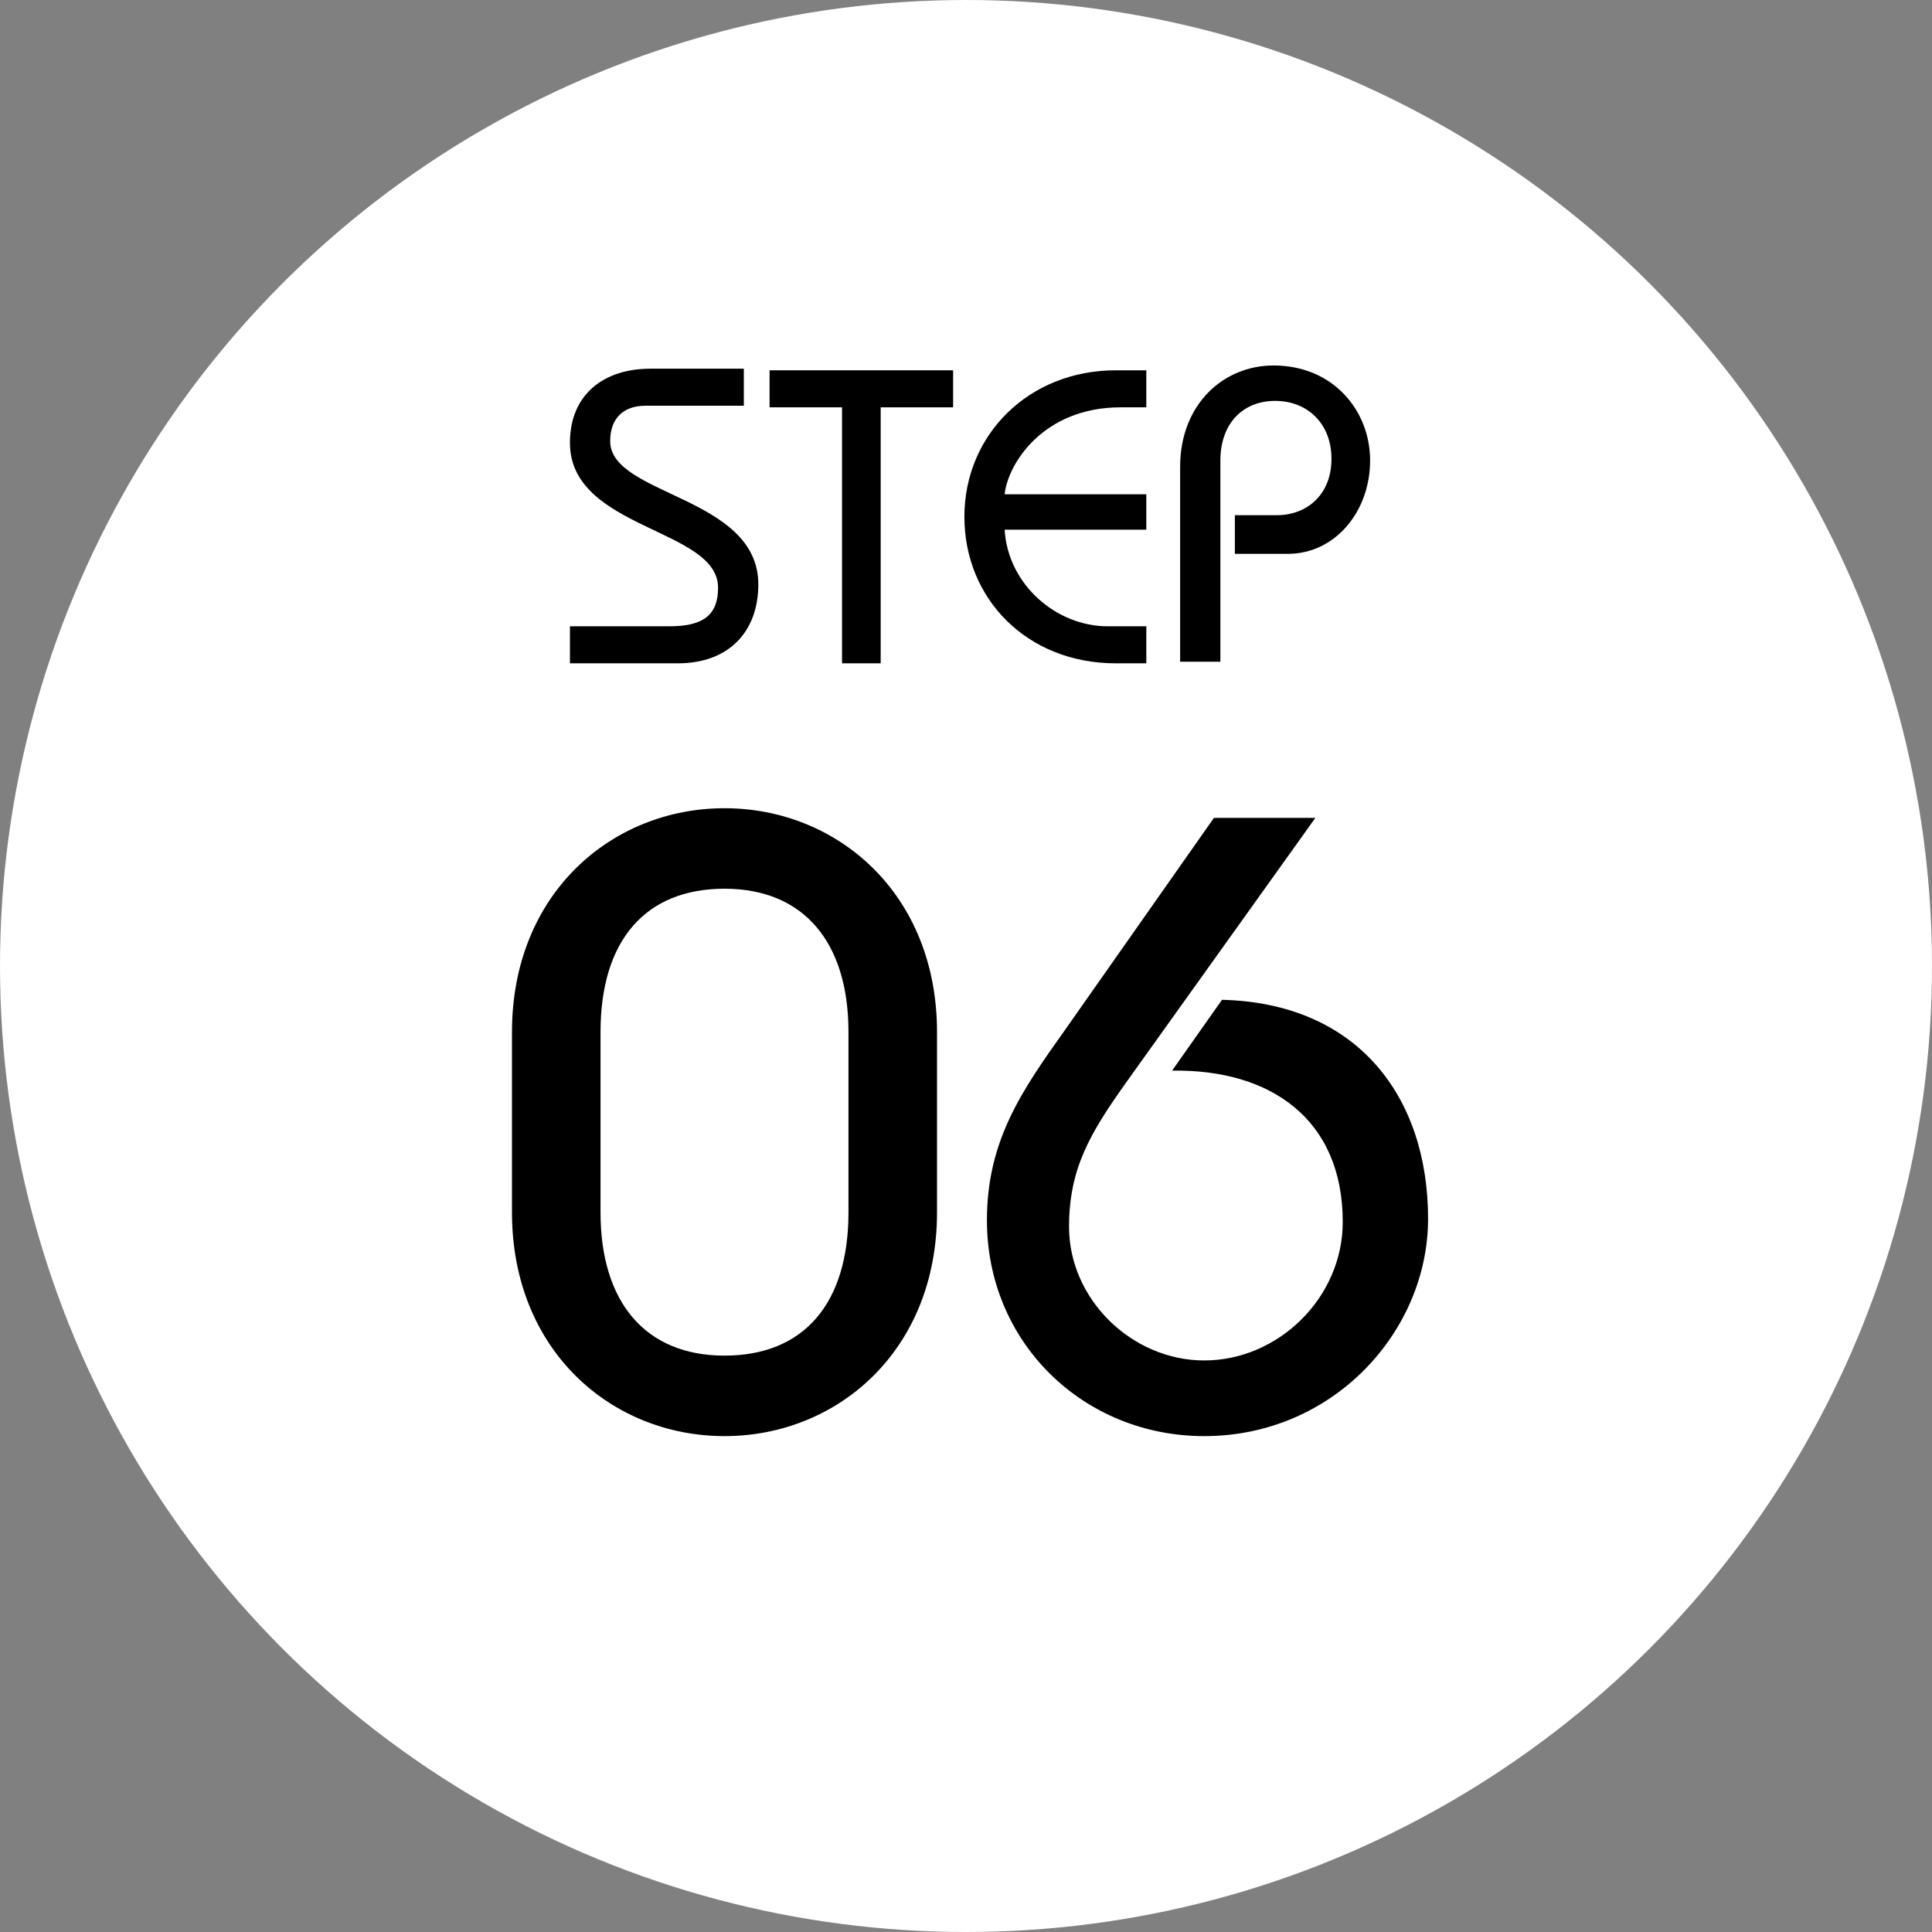
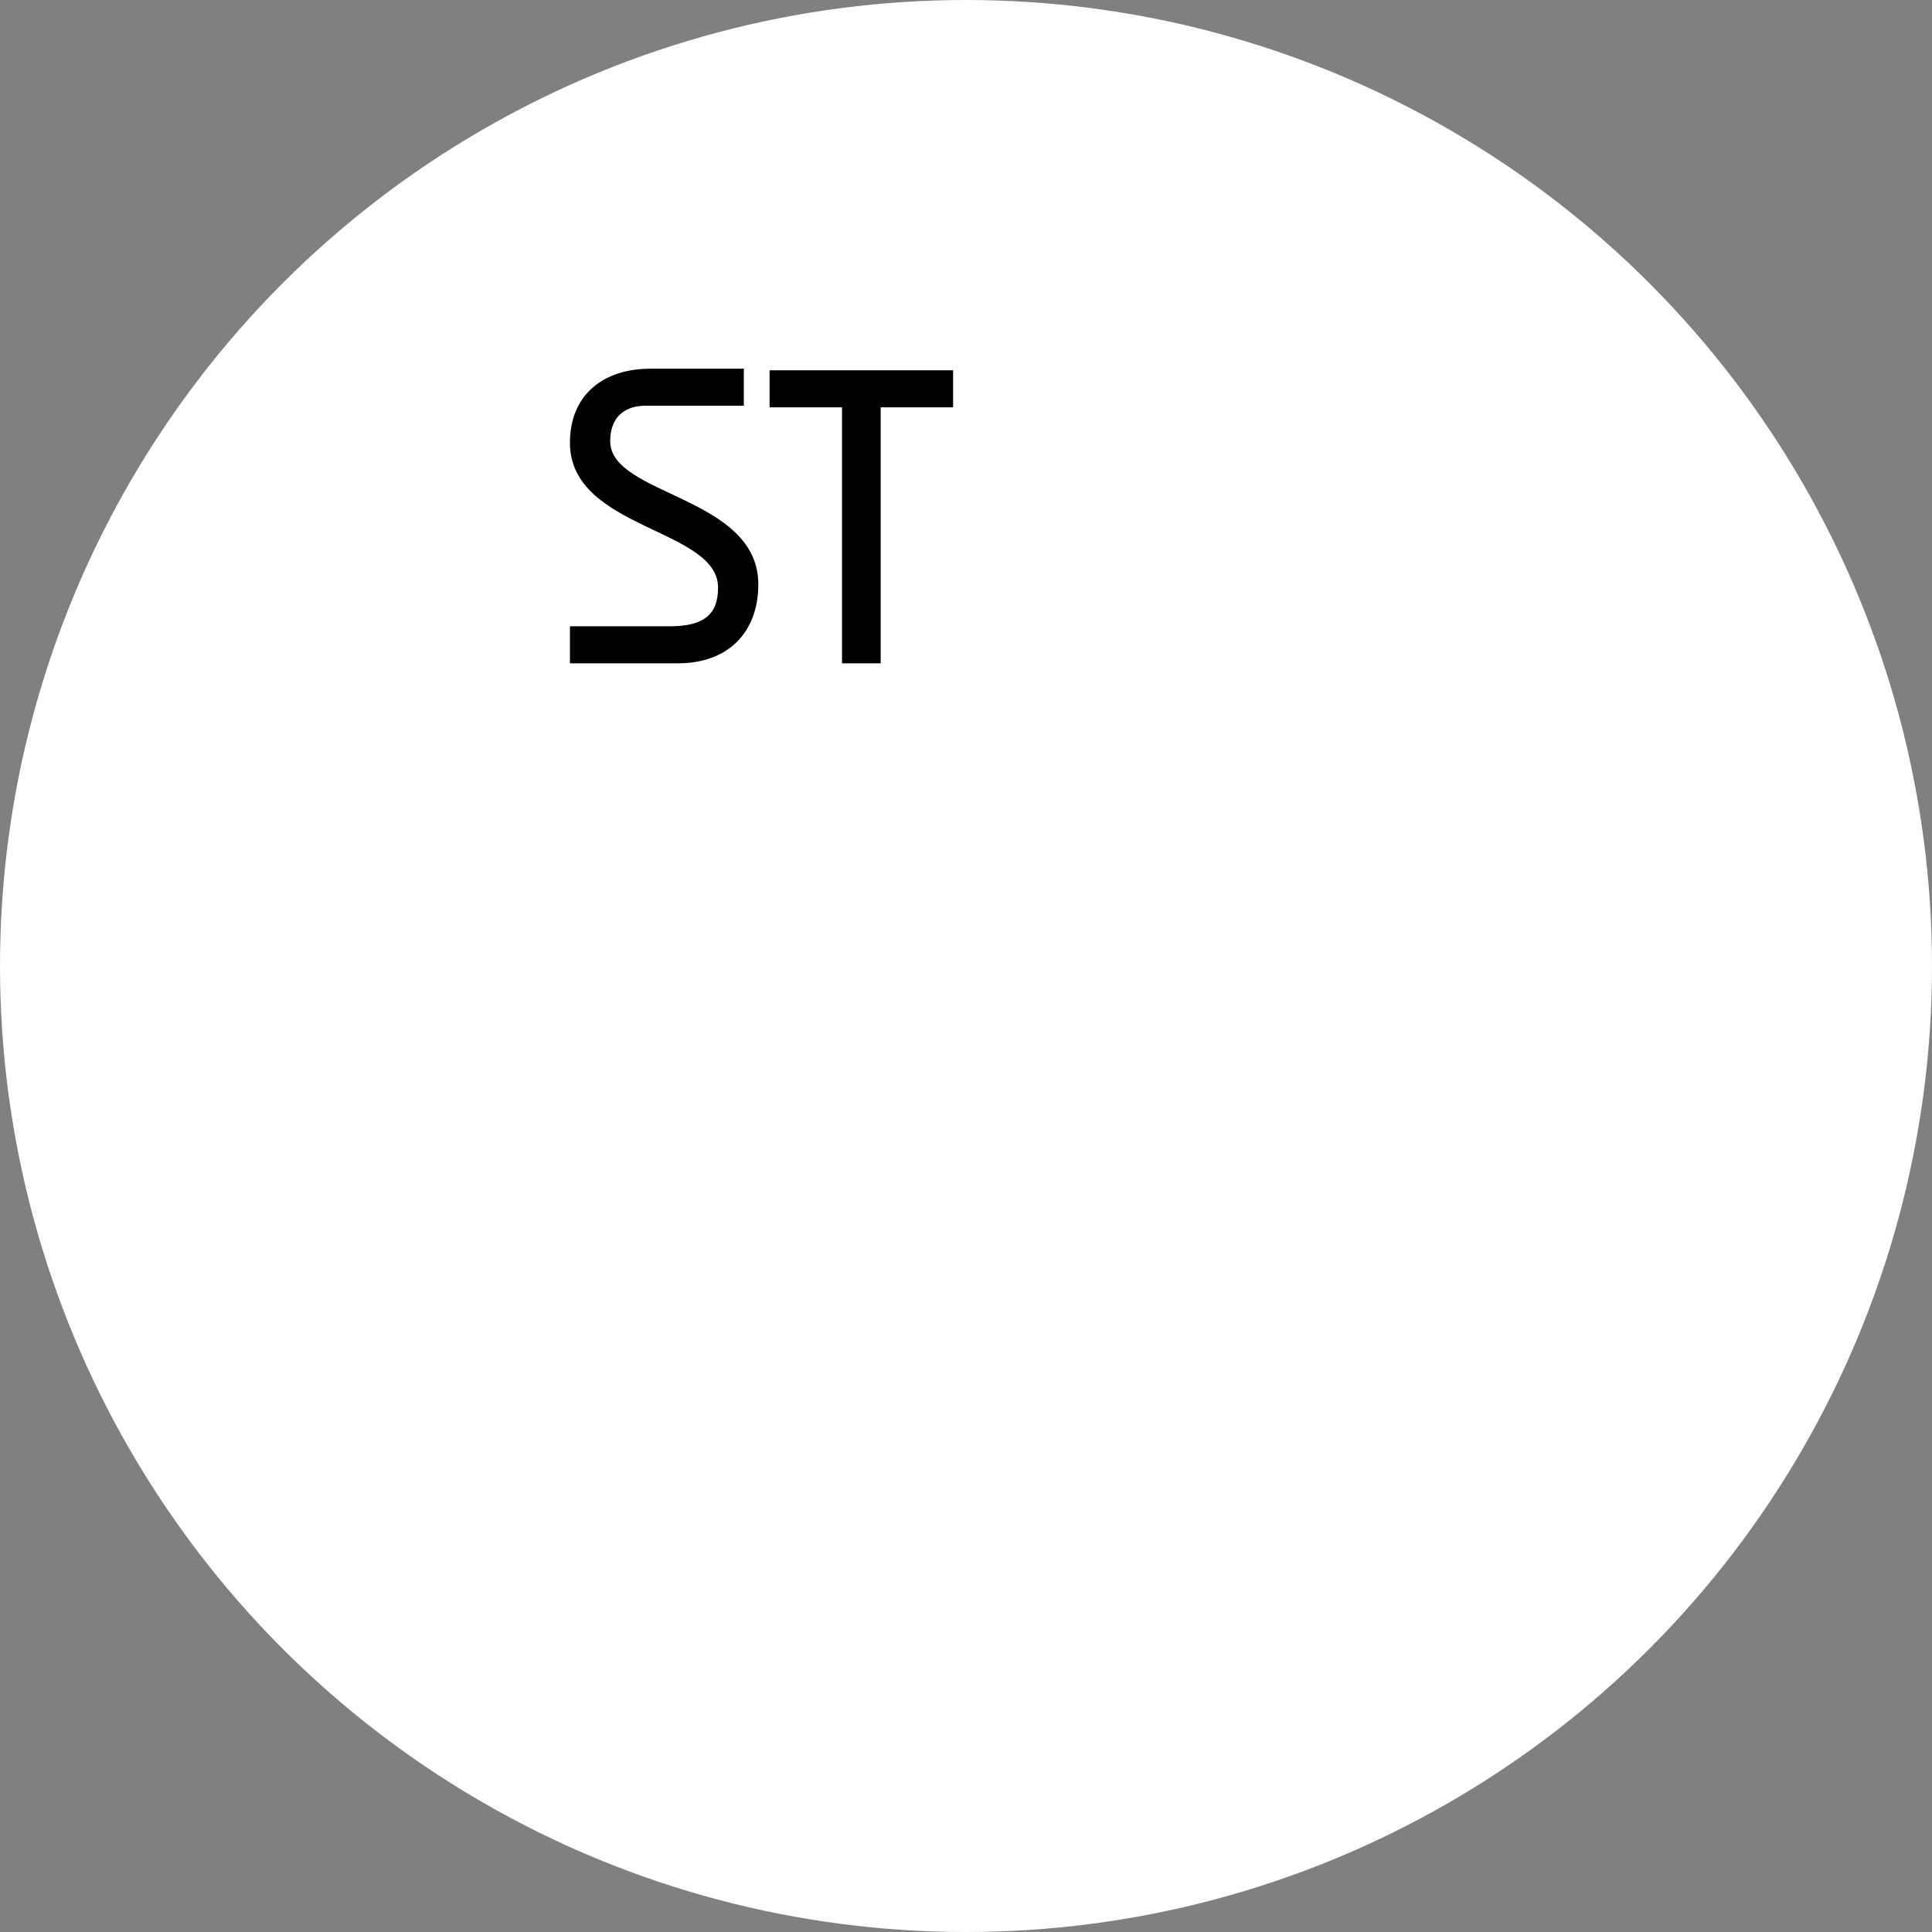
<svg xmlns="http://www.w3.org/2000/svg" version="1.1" id="レイヤー_1" x="0px" y="0px" width="120px" height="120px" viewBox="0 0 120 120" style="enable-background:new 0 0 120 120;" xml:space="preserve">
  <rect x="0" y="0" width="120" height="120" fill="#808080" stroke="none" />
  <style type="text/css">
	.st0{fill:#FFFFFF;}
</style>
  <circle class="st0" cx="60" cy="60" r="60" />
  <g>
    <path d="M35.4,38.9h6.2c2.2,0,3-0.8,3-2.4c0-3.7-9.2-3.6-9.2-9c0-3,2.1-4.6,5-4.6h5.8v2.3h-6.1c-1.4,0-2.2,0.8-2.2,2.2   c0,3.4,9.2,3.4,9.2,8.9c0,2.9-1.8,4.9-5,4.9h-6.7V38.9z" />
    <path d="M47.8,23h11.4v2.3h-4.5v15.9h-2.4V25.3h-4.5V23z" />
-     <path d="M71.2,32.9h-8.8c0.2,3.4,3.2,6,6.4,6h2.4v2.3h-1.9c-5.5,0-9.4-4-9.4-9.1c0-5.1,4-9.1,9.4-9.1h1.9v2.3h-1.6   c-4.8,0-7,3.5-7.2,5.4h8.8V32.9z" />
-     <path d="M73.3,41.2V29c0-3.9,2.7-6.3,5.8-6.3c3.7,0,6,2.8,6,5.9c0,3.2-2.2,5.8-5.1,5.8h-3.3V32h2.6c1.9,0,3.4-1.3,3.4-3.5   c0-2.2-1.5-3.6-3.5-3.6c-2,0-3.4,1.4-3.4,3.7v12.5H73.3z" />
-     <path d="M31.8,64.1c0-8.6,6.2-13.9,13.2-13.9s13.2,5.3,13.2,13.9v11.2c0,8.6-6.2,13.9-13.2,13.9s-13.2-5.3-13.2-13.9V64.1z    M37.3,75.3c0,5.6,2.8,8.9,7.7,8.9s7.7-3.2,7.7-8.9V64.1c0-5.6-2.8-8.9-7.7-8.9s-7.7,3.2-7.7,8.9V75.3z" />
-     <path d="M75.9,62.1c8.4,0.2,12.8,6,12.8,13.6c0,7-5.9,13.5-13.9,13.5c-7.5,0-13.5-5.8-13.5-13.4c0-5,2.2-8.1,4.9-11.9l9.2-13.1h6.3   L69.9,67.3c-2.2,3.1-3.5,5.3-3.5,8.9c0,4.5,3.9,8.3,8.4,8.3c4.6,0,8.6-3.9,8.6-8.6c0-6.4-4.5-9.5-10.6-9.4L75.9,62.1z" />
  </g>
</svg>